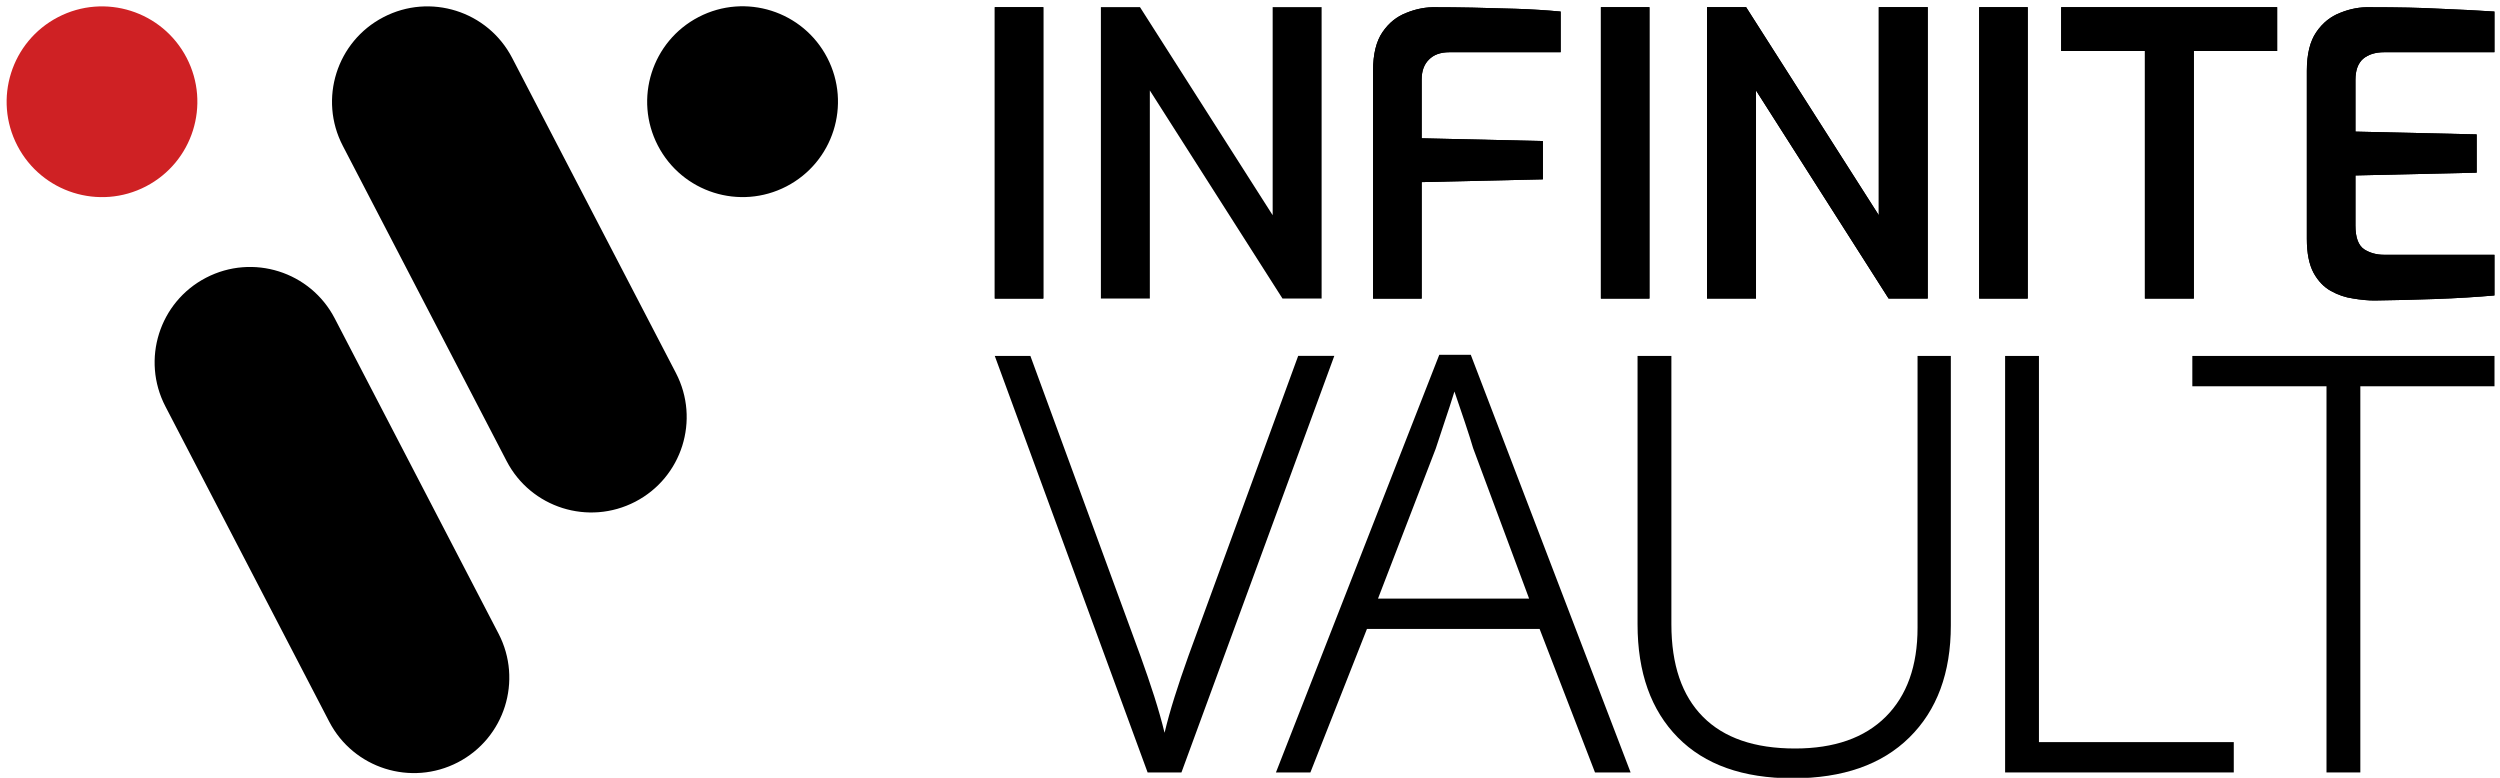
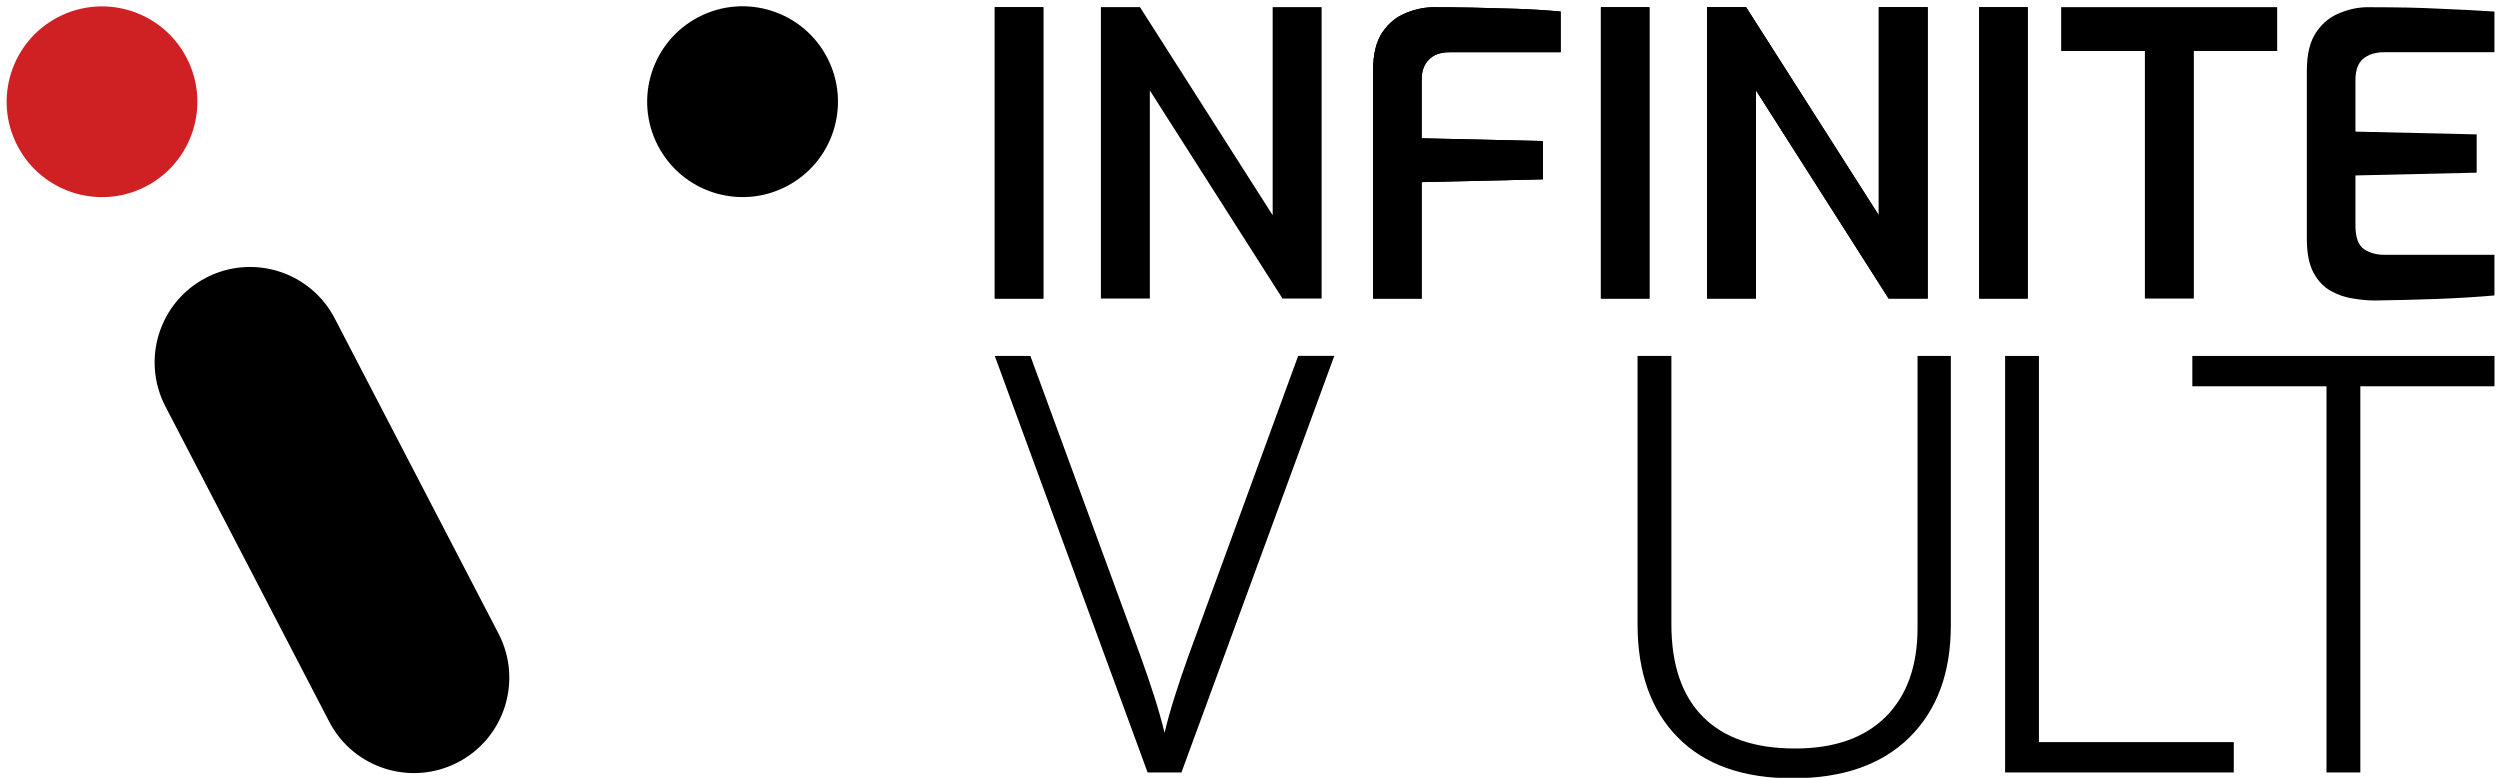
<svg xmlns="http://www.w3.org/2000/svg" enable-background="new 0 0 450 140" viewBox="0 0 450 140">
  <path d="m179.06 1.29h8.74v52.45h-8.74z" />
  <path d="m247.15 53.74v-41.01c0-2.98.57-5.31 1.71-6.96 1.14-1.66 2.58-2.82 4.34-3.48 1.75-.71 3.53-1.04 5.33-.99 1.85 0 4 .02 6.47.07 2.51.05 5.14.12 7.89.21 2.8.09 5.47.26 8.03.5v7.32h-20.04c-1.61 0-2.84.45-3.7 1.35-.85.85-1.28 2.04-1.28 3.55v10.59l21.82.5v6.89l-21.82.5v20.97h-8.75z" />
  <path d="m288.16 1.29h8.74v52.45h-8.74z" />
  <path d="m307.26 53.74v-52.45h7.04l23.88 37.45v-37.45h8.81v52.45h-7.04l-23.87-37.46v37.46z" />
  <path d="m356.25 1.29h8.74v52.45h-8.74z" />
-   <path d="m386.08 53.74v-44.56h-15.07v-7.89h38.88v7.89h-15v44.56z" />
  <path d="m427.39 54.09c-1.14 0-2.42-.12-3.84-.36-1.37-.19-2.7-.64-3.98-1.35s-2.32-1.8-3.13-3.27c-.81-1.52-1.21-3.55-1.21-6.11v-30.27c0-2.98.57-5.31 1.71-6.96 1.14-1.66 2.58-2.82 4.34-3.48 1.75-.71 3.53-1.04 5.33-.99 4.97 0 9.22.09 12.72.28 3.55.14 6.78.31 9.67.5v7.32h-19.83c-1.61 0-2.89.4-3.84 1.21-.9.81-1.35 2.06-1.35 3.77v9.31l21.82.5v6.89l-21.82.5v9.03c0 2.13.52 3.55 1.56 4.26 1.04.66 2.23.99 3.55.99h19.91v7.32c-3.17.28-6.7.5-10.59.64-3.84.13-7.51.23-11.02.27z" />
  <path d="m179.06 1.29h8.74v52.45h-8.74z" />
  <path d="m198.16 53.74v-52.45h7.04l23.88 37.45v-37.45h8.81v52.45h-7.04l-23.88-37.46v37.46z" />
  <path d="m247.15 53.74v-41.01c0-2.98.57-5.31 1.71-6.96 1.14-1.66 2.58-2.82 4.34-3.48 1.75-.71 3.53-1.04 5.33-.99 1.85 0 4 .02 6.47.07 2.51.05 5.14.12 7.89.21 2.8.09 5.47.26 8.03.5v7.32h-20.04c-1.61 0-2.84.45-3.7 1.35-.85.85-1.28 2.04-1.28 3.55v10.59l21.82.5v6.89l-21.82.5v20.97h-8.75z" />
  <path d="m288.16 1.29h8.74v52.45h-8.74z" />
  <path d="m307.26 53.74v-52.45h7.04l23.88 37.45v-37.45h8.81v52.45h-7.04l-23.87-37.46v37.46z" />
  <path d="m356.25 1.29h8.74v52.45h-8.74z" />
  <path d="m386.08 53.74v-44.56h-15.07v-7.89h38.88v7.89h-15v44.56z" />
-   <path d="m427.39 54.09c-1.14 0-2.42-.12-3.84-.36-1.37-.19-2.7-.64-3.98-1.35s-2.32-1.8-3.13-3.27c-.81-1.52-1.21-3.55-1.21-6.11v-30.27c0-2.98.57-5.31 1.71-6.96 1.14-1.66 2.58-2.82 4.34-3.48 1.75-.71 3.53-1.04 5.33-.99 4.97 0 9.22.09 12.72.28 3.55.14 6.78.31 9.67.5v7.32h-19.83c-1.61 0-2.89.4-3.84 1.21-.9.81-1.35 2.06-1.35 3.77v9.31l21.82.5v6.89l-21.82.5v9.03c0 2.13.52 3.55 1.56 4.26 1.04.66 2.23.99 3.55.99h19.91v7.32c-3.17.28-6.7.5-10.59.64-3.84.13-7.51.23-11.02.27z" />
  <path d="m60.25 57.31c-4.37-8.42-14.74-11.69-23.16-7.32s-11.69 14.74-7.32 23.16l29.49 56.75c4.37 8.42 14.74 11.69 23.16 7.32s11.69-14.74 7.32-23.16z" />
-   <path d="m92.18 10.41c-4.38-8.42-14.74-11.7-23.16-7.32-8.42 4.37-11.69 14.74-7.32 23.15l29.49 56.75c4.37 8.42 14.74 11.69 23.16 7.32s11.69-14.74 7.32-23.16z" />
  <ellipse cx="133.66" cy="18.32" rx="17.17" ry="17.17" transform="matrix(.888 -.46 .46 .888 6.546 63.519)" />
  <ellipse cx="18.37" cy="18.32" fill="#cf2124" rx="17.17" ry="17.17" transform="matrix(.887 -.461 .461 .887 -6.379 10.535)" />
  <path d="m240.17 64.07-27.51 74.97h-6.09l-27.51-74.97h6.41l19.84 54.08c.91 2.52 1.73 4.93 2.47 7.24.73 2.31 1.35 4.48 1.84 6.51.49-2.03 1.08-4.16 1.79-6.41.7-2.24 1.54-4.72 2.52-7.46l19.74-53.97h6.5z" />
-   <path d="m287.1 139.04-9.97-25.83h-31.08l-10.18 25.83h-6.2l29.4-75.18h5.67l28.77 75.18zm-11.86-31.29-10.08-27.09c-.28-.98-.77-2.52-1.47-4.62s-1.33-3.95-1.89-5.57c-.56 1.82-1.16 3.66-1.79 5.51-.63 1.86-1.15 3.45-1.58 4.78l-10.39 26.99z" />
  <path d="m351.15 64.07v48.51c0 8.54-2.49 15.26-7.46 20.16s-11.97 7.35-21 7.35c-8.96 0-15.85-2.45-20.68-7.35s-7.25-11.69-7.25-20.37v-48.3h6.09v48.3c0 7.28 1.89 12.83 5.67 16.64 3.78 3.82 9.31 5.72 16.59 5.72 7.07 0 12.51-1.91 16.33-5.72 3.81-3.81 5.72-9.15 5.72-16.01v-48.93z" />
  <path d="m360.92 139.04v-74.97h6.09v69.51h35.07v5.46z" />
  <path d="m424.86 139.04h-6.09v-69.51h-24.15v-5.46h54.39v5.46h-24.15z" />
</svg>